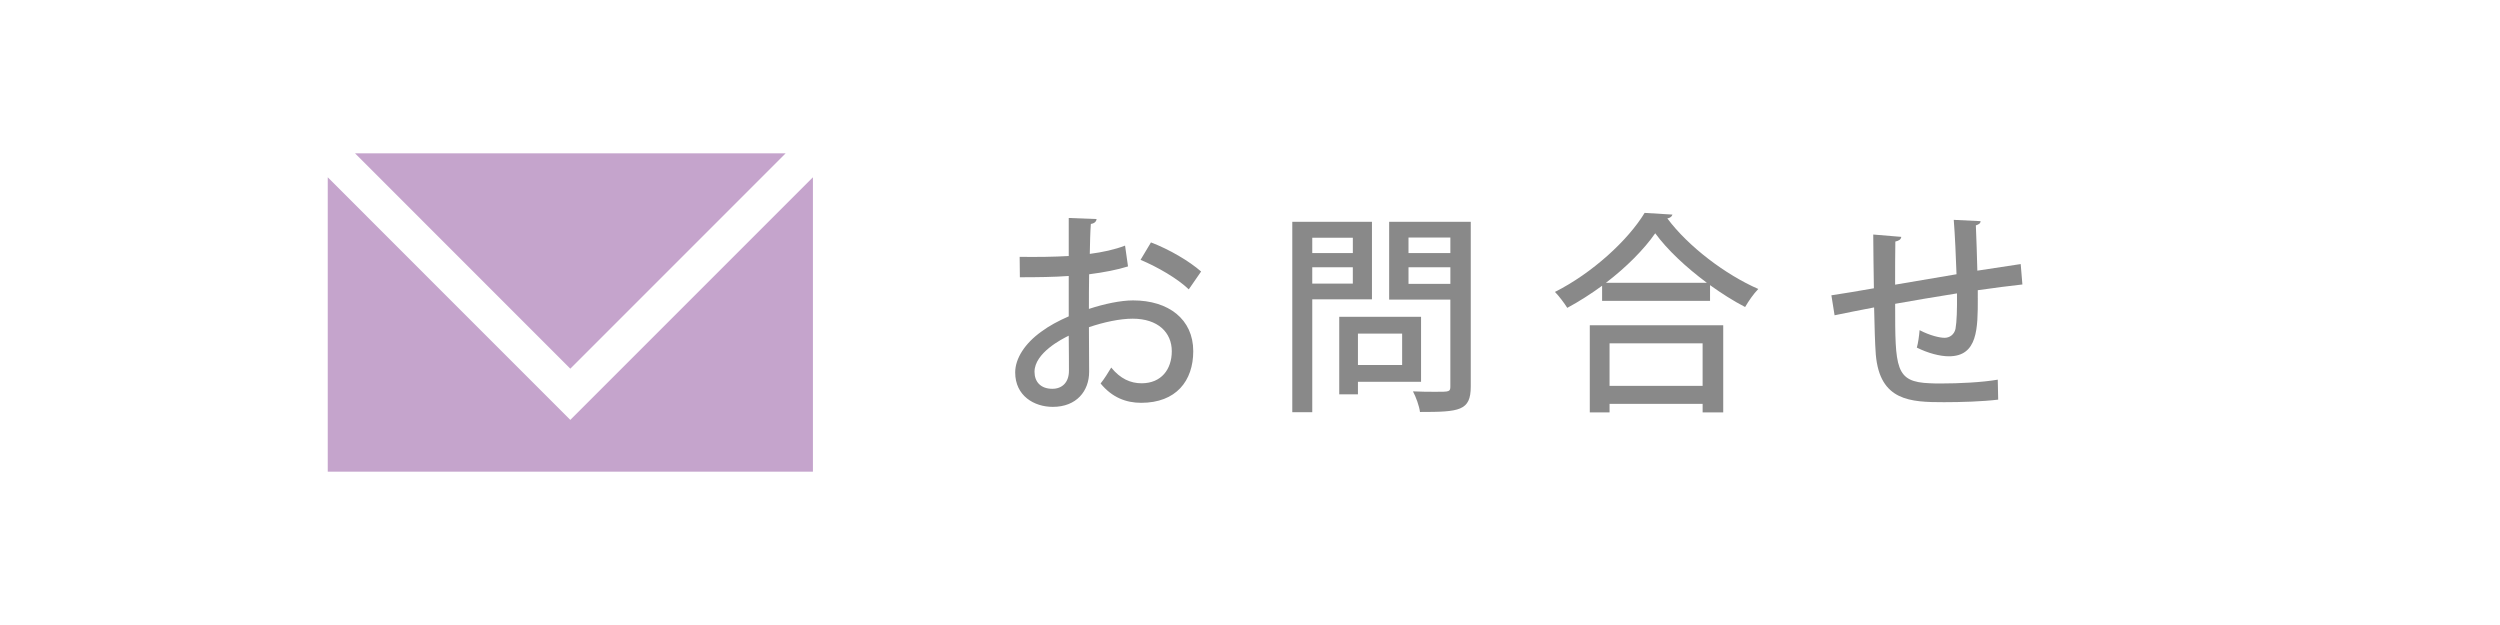
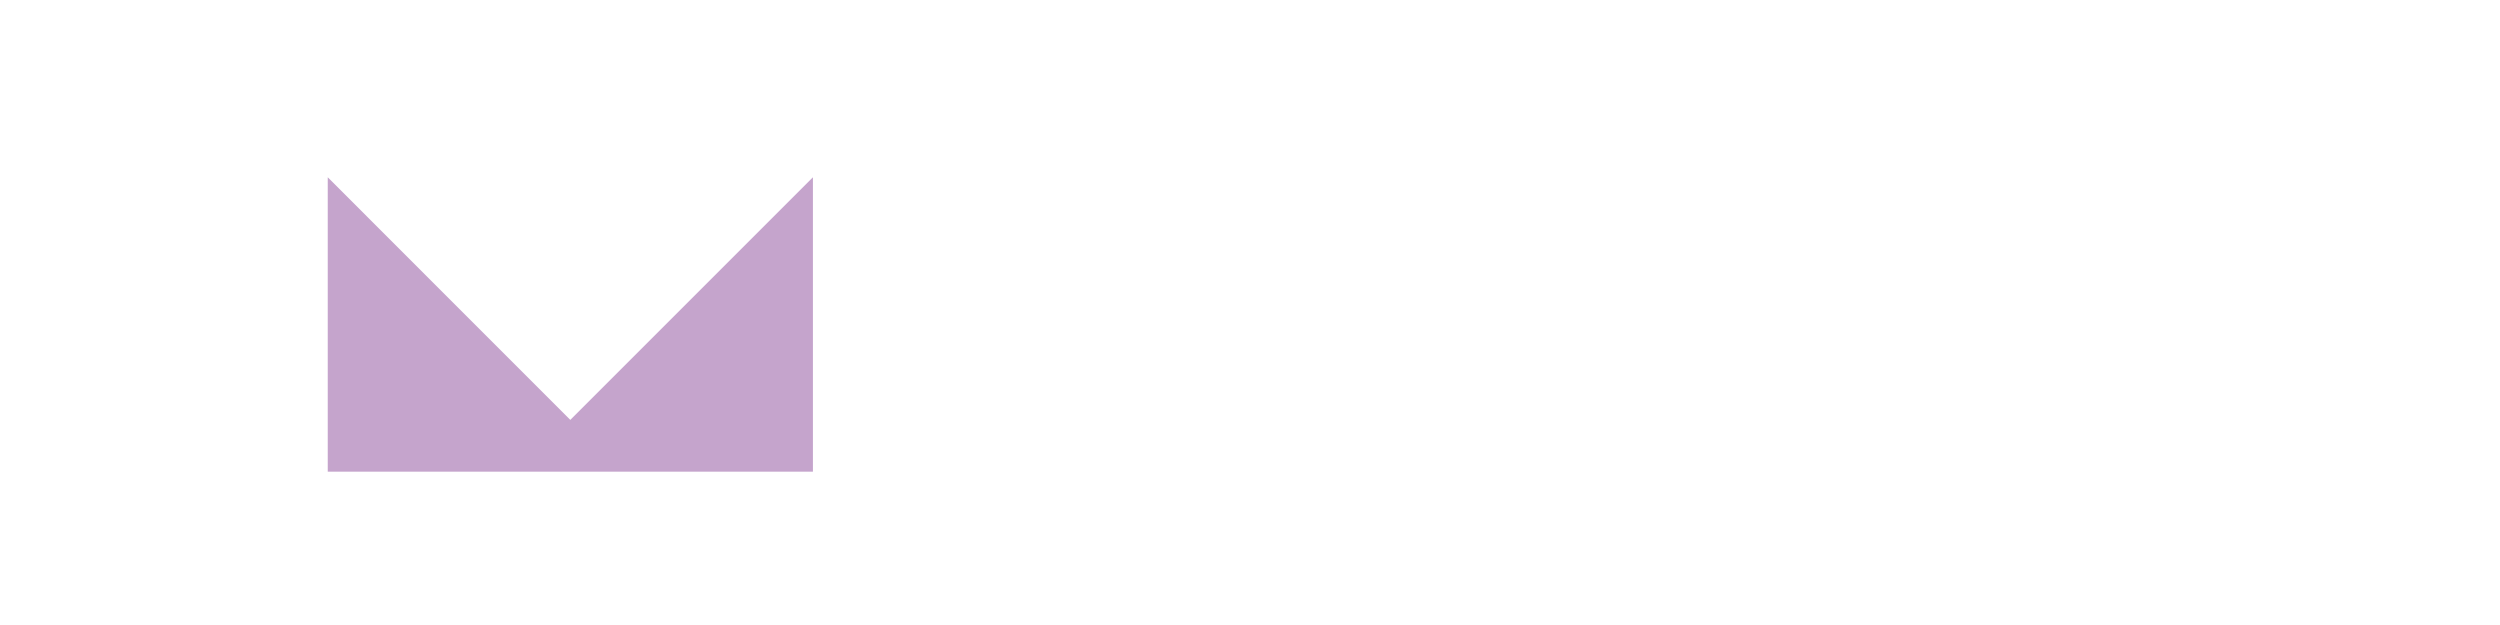
<svg xmlns="http://www.w3.org/2000/svg" version="1.1" id="レイヤー_1" x="0px" y="0px" width="200px" height="50px" viewBox="0 0 200 50" enable-background="new 0 0 200 50" xml:space="preserve">
  <g>
-     <polygon fill="#C5A4CC" points="62.854,12.264 28.399,12.264 45.624,29.495  " />
    <polygon fill="#C5A4CC" points="45.624,33.592 26.22,14.182 26.22,37.736 65.034,37.736 65.034,14.182  " />
  </g>
  <g enable-background="new    ">
-     <path fill="#898989" d="M90.241,21.313c-0.867,0.272-1.921,0.477-3.111,0.629c-0.017,0.936-0.017,1.921-0.017,2.771   c1.241-0.408,2.55-0.681,3.536-0.681c2.822,0,4.811,1.496,4.811,4.063c0,2.379-1.377,4.13-4.165,4.13   c-1.207,0-2.329-0.425-3.247-1.547c0.306-0.374,0.612-0.884,0.85-1.274c0.731,0.9,1.546,1.258,2.431,1.258   c1.581,0,2.414-1.122,2.414-2.566c0-1.496-1.105-2.602-3.127-2.602c-1.02,0-2.295,0.272-3.502,0.681   c0,1.292,0.017,3.127,0.017,3.569c0,1.53-1.003,2.805-2.907,2.805c-1.496,0-3.009-0.884-3.009-2.754   c0-1.122,0.782-2.328,2.091-3.264c0.612-0.459,1.377-0.867,2.193-1.224v-3.229c-1.173,0.085-2.482,0.102-3.91,0.102l-0.017-1.632   c1.445,0.018,2.754,0,3.927-0.067v-3.043l2.227,0.085c-0.017,0.204-0.187,0.356-0.458,0.391c-0.051,0.646-0.068,1.547-0.085,2.397   c1.037-0.137,1.989-0.341,2.822-0.663L90.241,21.313z M85.498,26.855c-0.527,0.255-2.737,1.377-2.737,2.89   c0,0.782,0.476,1.359,1.428,1.359c0.765,0,1.326-0.492,1.326-1.444C85.515,29.235,85.515,28.028,85.498,26.855z M95.102,23.149   c-0.901-0.866-2.482-1.784-3.858-2.362l0.833-1.394c1.479,0.561,3.06,1.495,4.012,2.328L95.102,23.149z" />
-     <path fill="#898989" d="M109.757,23.948h-4.776v9.026h-1.598v-15.23h6.374V23.948z M108.227,19.02h-3.246v1.224h3.246V19.02z    M104.98,22.69h3.246v-1.309h-3.246V22.69z M113.684,30.544h-5.049v1.003h-1.496v-6.204h6.545V30.544z M112.171,26.686h-3.536   v2.516h3.536V26.686z M117.661,17.744v13.174c0,1.955-0.901,2.04-4.063,2.04c-0.052-0.459-0.323-1.207-0.562-1.649   c0.646,0.034,1.326,0.034,1.836,0.034c1.088,0,1.156,0,1.156-0.441v-6.936h-4.896v-6.222H117.661z M116.029,19.002h-3.349v1.241   h3.349V19.002z M112.681,22.708h3.349v-1.326h-3.349V22.708z" />
-     <path fill="#898989" d="M128.168,22.86c-0.884,0.646-1.836,1.258-2.787,1.769c-0.221-0.357-0.663-0.952-0.986-1.275   c2.975-1.496,5.848-4.13,7.174-6.323l2.227,0.136c-0.051,0.17-0.204,0.272-0.408,0.307c1.666,2.243,4.658,4.504,7.275,5.644   c-0.391,0.407-0.766,0.951-1.054,1.444c-0.918-0.476-1.888-1.088-2.806-1.751v1.258h-8.635V22.86z M127.183,32.992v-6.97h10.675   v6.97h-1.648v-0.681h-7.445v0.681H127.183z M136.549,22.623c-1.649-1.224-3.162-2.635-4.131-3.961   c-0.884,1.275-2.295,2.703-3.943,3.961H136.549z M136.209,27.468h-7.445v3.399h7.445V27.468z" />
-     <path fill="#898989" d="M158.224,23.847c0,2.431,0,4.657-2.312,4.657c-0.73,0-1.684-0.255-2.566-0.696   c0.102-0.34,0.187-0.952,0.221-1.395c0.815,0.426,1.598,0.612,2.006,0.612c0.391,0,0.765-0.255,0.867-0.714   c0.102-0.578,0.135-1.581,0.118-2.839c-1.768,0.289-3.569,0.578-4.946,0.833c0,5.167,0,6.255,2.787,6.357   c0.256,0.017,0.562,0.017,0.901,0.017c1.36,0,3.264-0.085,4.521-0.306l0.034,1.598c-1.275,0.153-2.957,0.204-4.334,0.204   c-2.67,0-5.134-0.085-5.457-3.808c-0.068-0.884-0.102-2.277-0.136-3.773c-1.021,0.204-2.397,0.459-3.162,0.629l-0.255-1.598   c0.833-0.119,2.227-0.357,3.4-0.562c-0.018-1.479-0.052-3.094-0.052-4.3l2.244,0.187c-0.034,0.204-0.171,0.306-0.476,0.374   c-0.018,0.918-0.018,2.244-0.018,3.45l4.912-0.833c-0.051-1.428-0.119-3.06-0.221-4.352l2.143,0.103c0,0.17-0.119,0.255-0.375,0.34   c0.051,1.088,0.086,2.431,0.119,3.621c1.275-0.188,2.533-0.392,3.468-0.527l0.136,1.632c-0.951,0.102-2.227,0.271-3.569,0.459   V23.847z" />
-   </g>
+     </g>
</svg>